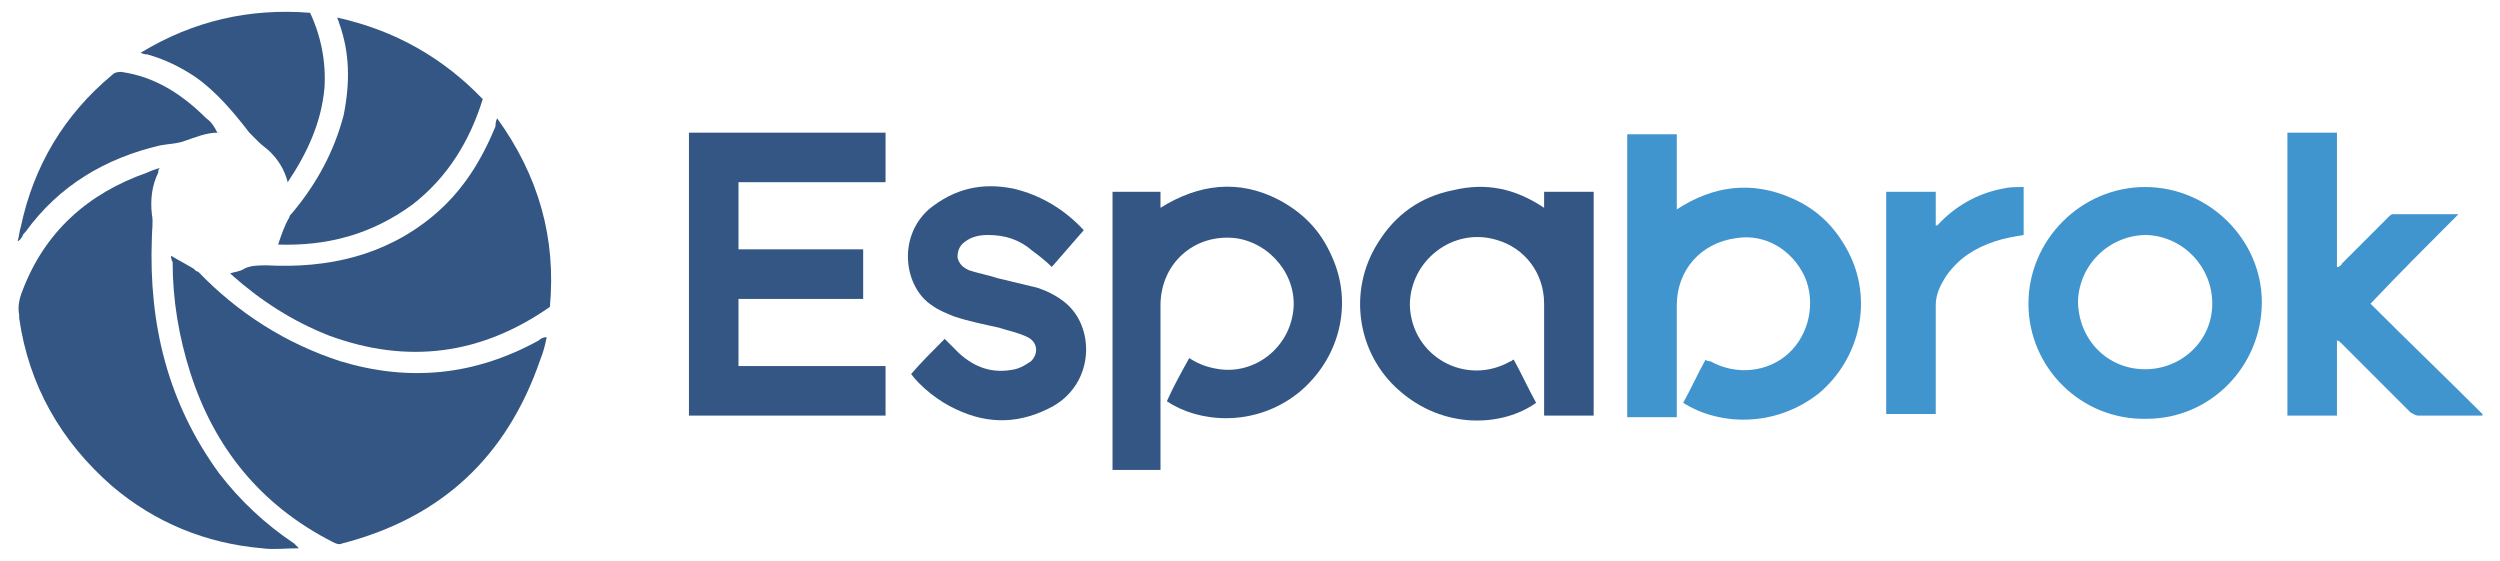
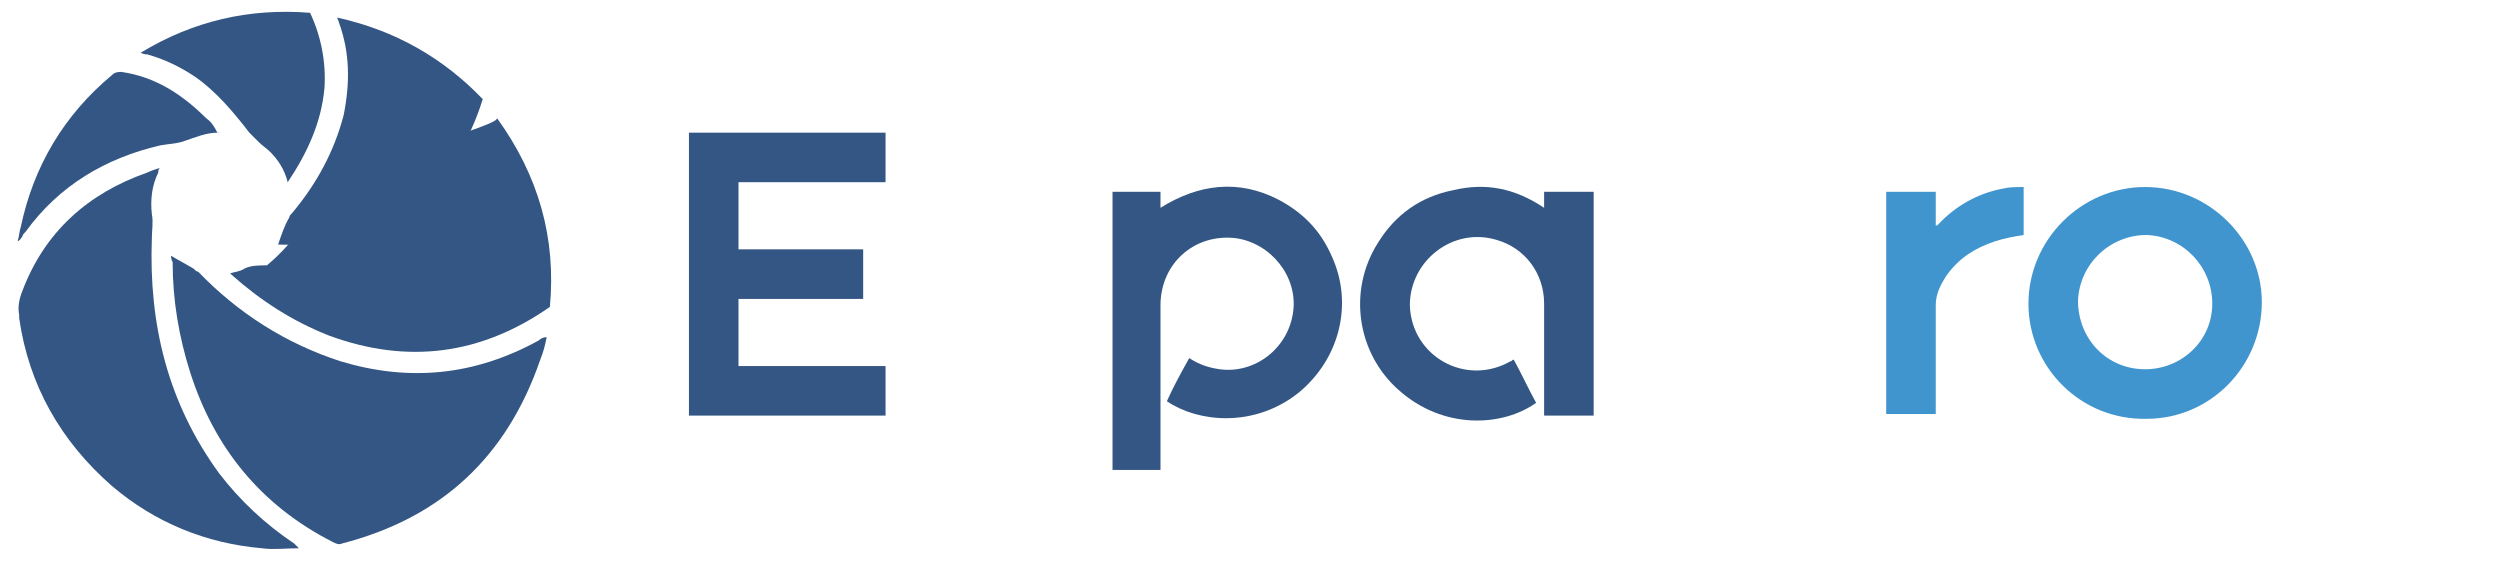
<svg xmlns="http://www.w3.org/2000/svg" version="1.1" id="Capa_1" x="0px" y="0px" viewBox="0 0 156.4 35.1" style="enable-background:new 0 0 156.4 35.1;" xml:space="preserve">
  <style type="text/css">
	.st0{fill:#335684;}
	.st1{fill:#4195CF;}
</style>
  <g>
    <path class="st0" d="M10.7,16c0.5,0.3,0.9,0.5,1.4,0.8c0.1,0.1,0.2,0.2,0.3,0.2c2.5,2.6,5.5,4.5,8.9,5.6c4.3,1.3,8.4,0.9,12.4-1.3   c0.1-0.1,0.3-0.2,0.4-0.2c0,0,0,0,0.1,0c-0.1,0.5-0.2,0.9-0.4,1.4c-2.1,6.1-6.2,9.9-12.4,11.5c-0.2,0.1-0.4,0-0.6-0.1   c-4.5-2.3-7.4-5.9-8.9-10.6c-0.7-2.2-1.1-4.5-1.1-6.9C10.7,16.2,10.7,16.1,10.7,16z" />
    <path class="st0" d="M18.7,34.3c-0.8,0-1.6,0.1-2.3,0c-3.5-0.3-6.7-1.6-9.4-3.9c-3.2-2.8-5.2-6.3-5.8-10.5c0-0.1,0-0.1,0-0.2   c-0.1-0.5,0-1,0.2-1.5c1.4-3.7,4.1-6.1,7.8-7.4c0.2-0.1,0.5-0.2,0.8-0.3c-0.1,0.1-0.1,0.2-0.1,0.3c-0.4,0.8-0.5,1.7-0.4,2.6   c0.1,0.5,0,1,0,1.5c-0.2,5.4,1,10.3,4.2,14.7c1.3,1.7,2.9,3.2,4.7,4.4C18.4,34,18.5,34.1,18.7,34.3C18.7,34.2,18.7,34.3,18.7,34.3z   " />
    <path class="st0" d="M55.4,8.3c0,1,0,2,0,3.1c-3.1,0-6.1,0-9.2,0c0,1.4,0,2.8,0,4.2c2.6,0,5.2,0,7.8,0c0,1,0,2,0,3.1   c-2.6,0-5.2,0-7.8,0c0,1.4,0,2.8,0,4.2c3.1,0,6.1,0,9.2,0c0,1.1,0,2.1,0,3.1c-4.1,0-8.2,0-12.3,0c0-5.9,0-11.8,0-17.7   C47.1,8.3,51.2,8.3,55.4,8.3z" />
-     <path class="st1" d="M105.3,25.2c0.5-0.9,0.9-1.8,1.4-2.7c0.1,0.1,0.2,0.1,0.3,0.1c1.6,0.9,3.6,0.7,4.9-0.5c1.3-1.2,1.7-3.2,1-4.8   c-0.8-1.7-2.5-2.7-4.3-2.4c-2.2,0.3-3.7,2-3.7,4.2c0,2.2,0,4.4,0,6.6c0,0.1,0,0.3,0,0.4c-1,0-2,0-3.1,0c0-5.9,0-11.8,0-17.7   c1,0,2,0,3.1,0c0,1.5,0,3.1,0,4.7c2.3-1.5,4.7-1.8,7.2-0.7c1.6,0.7,2.7,1.8,3.5,3.3c1.6,3,0.8,6.7-1.8,8.9   C111,26.8,107.5,26.6,105.3,25.2z" />
-     <path class="st0" d="M31.1,7.4c2.6,3.6,3.7,7.5,3.3,11.8c-4.3,3-8.9,3.6-13.8,1.8c-2.3-0.9-4.3-2.2-6.1-3.8c0,0-0.1-0.1-0.1-0.1   c0.3-0.1,0.6-0.1,0.9-0.3c0.4-0.2,0.9-0.2,1.4-0.2c3.8,0.2,7.4-0.6,10.4-3.1c1.8-1.5,3-3.4,3.9-5.6C31,7.8,31,7.6,31.1,7.4z" />
+     <path class="st0" d="M31.1,7.4c2.6,3.6,3.7,7.5,3.3,11.8c-4.3,3-8.9,3.6-13.8,1.8c-2.3-0.9-4.3-2.2-6.1-3.8c0,0-0.1-0.1-0.1-0.1   c0.3-0.1,0.6-0.1,0.9-0.3c0.4-0.2,0.9-0.2,1.4-0.2c1.8-1.5,3-3.4,3.9-5.6C31,7.8,31,7.6,31.1,7.4z" />
    <path class="st0" d="M72.6,29.4c-1,0-2,0-3,0c0-5.8,0-11.6,0-17.4c1,0,2,0,3,0c0,0.3,0,0.6,0,1c2.4-1.5,4.9-1.8,7.4-0.5   c1.5,0.8,2.6,1.9,3.3,3.5c1.4,3,0.5,6.5-2.1,8.6c-2.8,2.2-6.3,1.8-8.2,0.5c0.4-0.9,0.9-1.8,1.4-2.7c0.6,0.4,1.2,0.6,1.9,0.7   c2.2,0.3,4.3-1.3,4.6-3.6c0.3-2.2-1.4-4.3-3.6-4.6c-2.6-0.3-4.7,1.6-4.7,4.2c0,3.4,0,6.7,0,10.1C72.6,29.1,72.6,29.2,72.6,29.4z" />
    <path class="st0" d="M96.6,13c0-0.4,0-0.7,0-1c1,0,2,0,3.1,0c0,4.7,0,9.3,0,14c-1,0-2,0-3.1,0c0-0.1,0-0.2,0-0.4c0-2.2,0-4.4,0-6.6   c0-1.9-1.2-3.5-3-4c-2.7-0.8-5.4,1.3-5.4,4.1c0.1,3.2,3.5,5.1,6.3,3.5c0.1,0,0.1-0.1,0.2-0.1c0.5,0.9,0.9,1.8,1.4,2.7   c-2.1,1.5-5.8,1.7-8.6-0.8c-2.6-2.3-3.2-6.2-1.3-9.2c1.1-1.8,2.7-2.9,4.7-3.3C93,11.4,94.8,11.8,96.6,13z" />
    <path class="st1" d="M126.9,19c0-4,3.3-7.3,7.3-7.3c4,0,7.3,3.3,7.3,7.2c0,4-3.2,7.3-7.2,7.3C130.2,26.3,126.9,23,126.9,19z    M134.2,23.1c2.3,0,4.2-1.8,4.2-4.1c0-2.3-1.8-4.2-4.1-4.3c-2.3,0-4.2,1.8-4.3,4.1C130,21.2,131.8,23.1,134.2,23.1z" />
-     <path class="st1" d="M146.2,21.3c0,1.6,0,3.1,0,4.7c-1,0-2,0-3.1,0c0-5.9,0-11.8,0-17.7c1,0,2,0,3.1,0c0,2.8,0,5.6,0,8.4   c0,0,0,0,0.1,0c0.1-0.1,0.2-0.1,0.2-0.2c1-1,2-2,2.9-2.9c0.1-0.1,0.2-0.2,0.3-0.2c1.4,0,2.7,0,4.1,0c-1.8,1.8-3.7,3.7-5.5,5.6   c2.3,2.3,4.7,4.6,7,6.9c0,0,0,0,0,0.1c-0.1,0-0.2,0-0.3,0c-1.2,0-2.5,0-3.7,0c-0.2,0-0.3-0.1-0.5-0.2c-1.4-1.4-2.9-2.9-4.3-4.3   C146.4,21.4,146.3,21.3,146.2,21.3C146.2,21.3,146.2,21.3,146.2,21.3z" />
-     <path class="st0" d="M59.1,21.2c0.3,0.3,0.6,0.6,0.9,0.9c1,0.9,2.1,1.3,3.5,1c0.4-0.1,0.7-0.3,1-0.5c0.5-0.5,0.4-1.2-0.2-1.5   c-0.6-0.3-1.2-0.4-1.8-0.6c-0.9-0.2-1.9-0.4-2.8-0.7c-0.5-0.2-1-0.4-1.4-0.7c-1.7-1.1-2.2-4.2-0.2-6c1.6-1.3,3.3-1.7,5.3-1.3   c1.7,0.4,3.2,1.3,4.4,2.6c-0.7,0.8-1.3,1.5-2,2.3c-0.4-0.4-0.8-0.7-1.2-1c-0.8-0.7-1.7-1-2.8-1c-0.5,0-1,0.1-1.4,0.4   c-0.3,0.2-0.5,0.5-0.5,1c0.1,0.4,0.3,0.6,0.7,0.8c0.6,0.2,1.2,0.3,1.8,0.5c0.8,0.2,1.7,0.4,2.5,0.6c0.6,0.2,1.2,0.5,1.7,0.9   c1.9,1.5,1.9,5-0.7,6.5c-2,1.1-4,1.2-6.1,0.2c-1.1-0.5-2.2-1.4-2.8-2.2C57.6,22.7,58.3,22,59.1,21.2z" />
    <path class="st0" d="M17.4,15.3c0.2-0.6,0.4-1.2,0.7-1.7c0-0.1,0.1-0.2,0.2-0.3c1.5-1.8,2.6-3.8,3.2-6.1c0.4-2,0.4-3.9-0.3-5.8   c0-0.1-0.1-0.2-0.1-0.3c3.6,0.8,6.6,2.5,9.1,5.1c-0.8,2.6-2.2,4.9-4.4,6.6C23.2,14.7,20.4,15.4,17.4,15.3z" />
    <path class="st0" d="M8.8,3.3c3.3-2,6.8-2.8,10.6-2.5c0.7,1.5,1,3.1,0.9,4.7c-0.2,2.2-1.1,4.1-2.3,5.9c-0.2-0.8-0.6-1.4-1.1-1.9   c-0.2-0.2-0.5-0.4-0.7-0.6c-0.2-0.2-0.4-0.4-0.6-0.6c-1-1.3-2.1-2.6-3.4-3.5c-0.9-0.6-1.9-1.1-3-1.4C9.1,3.4,9,3.4,8.8,3.3z" />
    <path class="st1" d="M121.1,12c0,0.7,0,1.4,0,2.1c0,0,0,0,0.1,0c1.1-1.2,2.5-2,4.1-2.3c0.4-0.1,0.8-0.1,1.3-0.1c0,1.1,0,2.1,0,3   c-0.6,0.1-1.2,0.2-1.8,0.4c-1.2,0.4-2.2,1-3,2.1c-0.4,0.6-0.7,1.2-0.7,1.9c0,2.1,0,4.3,0,6.4c0,0.1,0,0.3,0,0.4c-1,0-2,0-3.1,0   c0-4.6,0-9.3,0-13.9C119.1,12,120.1,12,121.1,12z" />
    <path class="st0" d="M13.6,8.3c-0.7,0-1.4,0.3-2,0.5C11.1,9,10.5,9,10,9.1c-3.4,0.8-6.3,2.5-8.4,5.4c-0.1,0.1-0.2,0.2-0.2,0.3   c-0.1,0.1-0.1,0.2-0.3,0.3c0.1-0.3,0.1-0.6,0.2-0.9C2.1,10.4,4,7.2,7,4.7c0.2-0.2,0.4-0.2,0.6-0.2c2.1,0.3,3.8,1.4,5.3,2.9   C13.2,7.6,13.4,7.9,13.6,8.3C13.7,8.2,13.7,8.3,13.6,8.3z" />
  </g>
</svg>